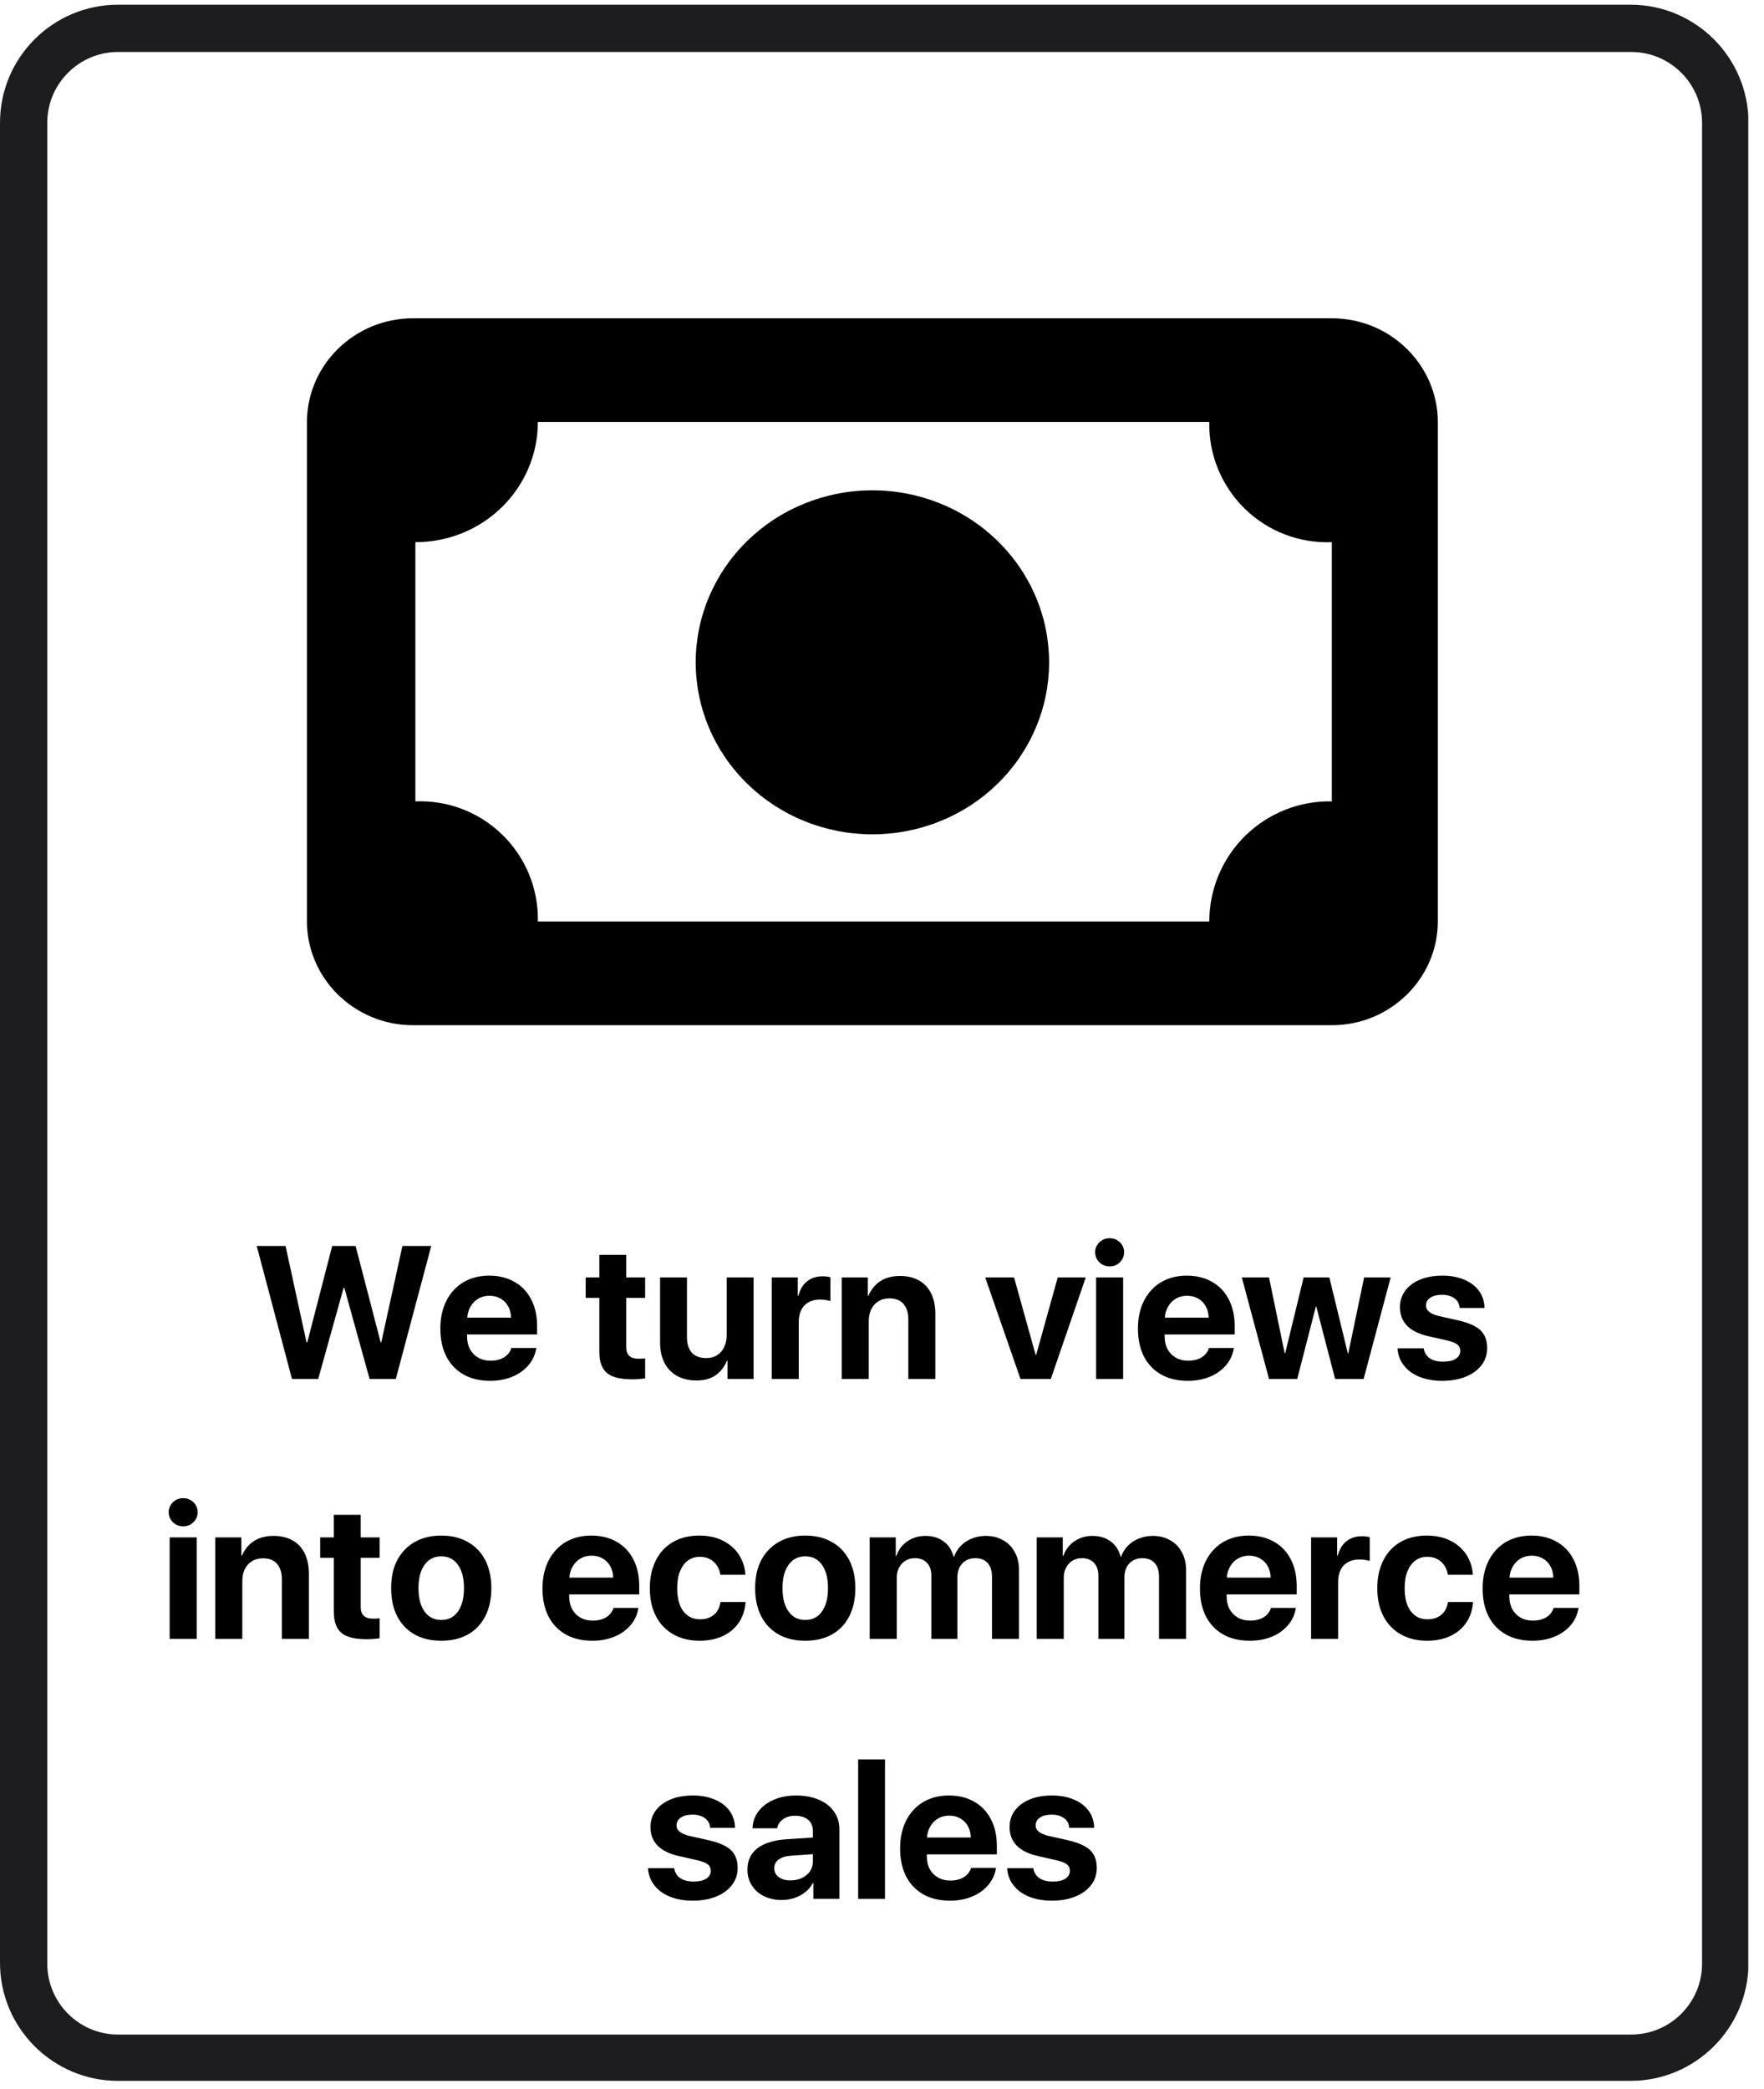
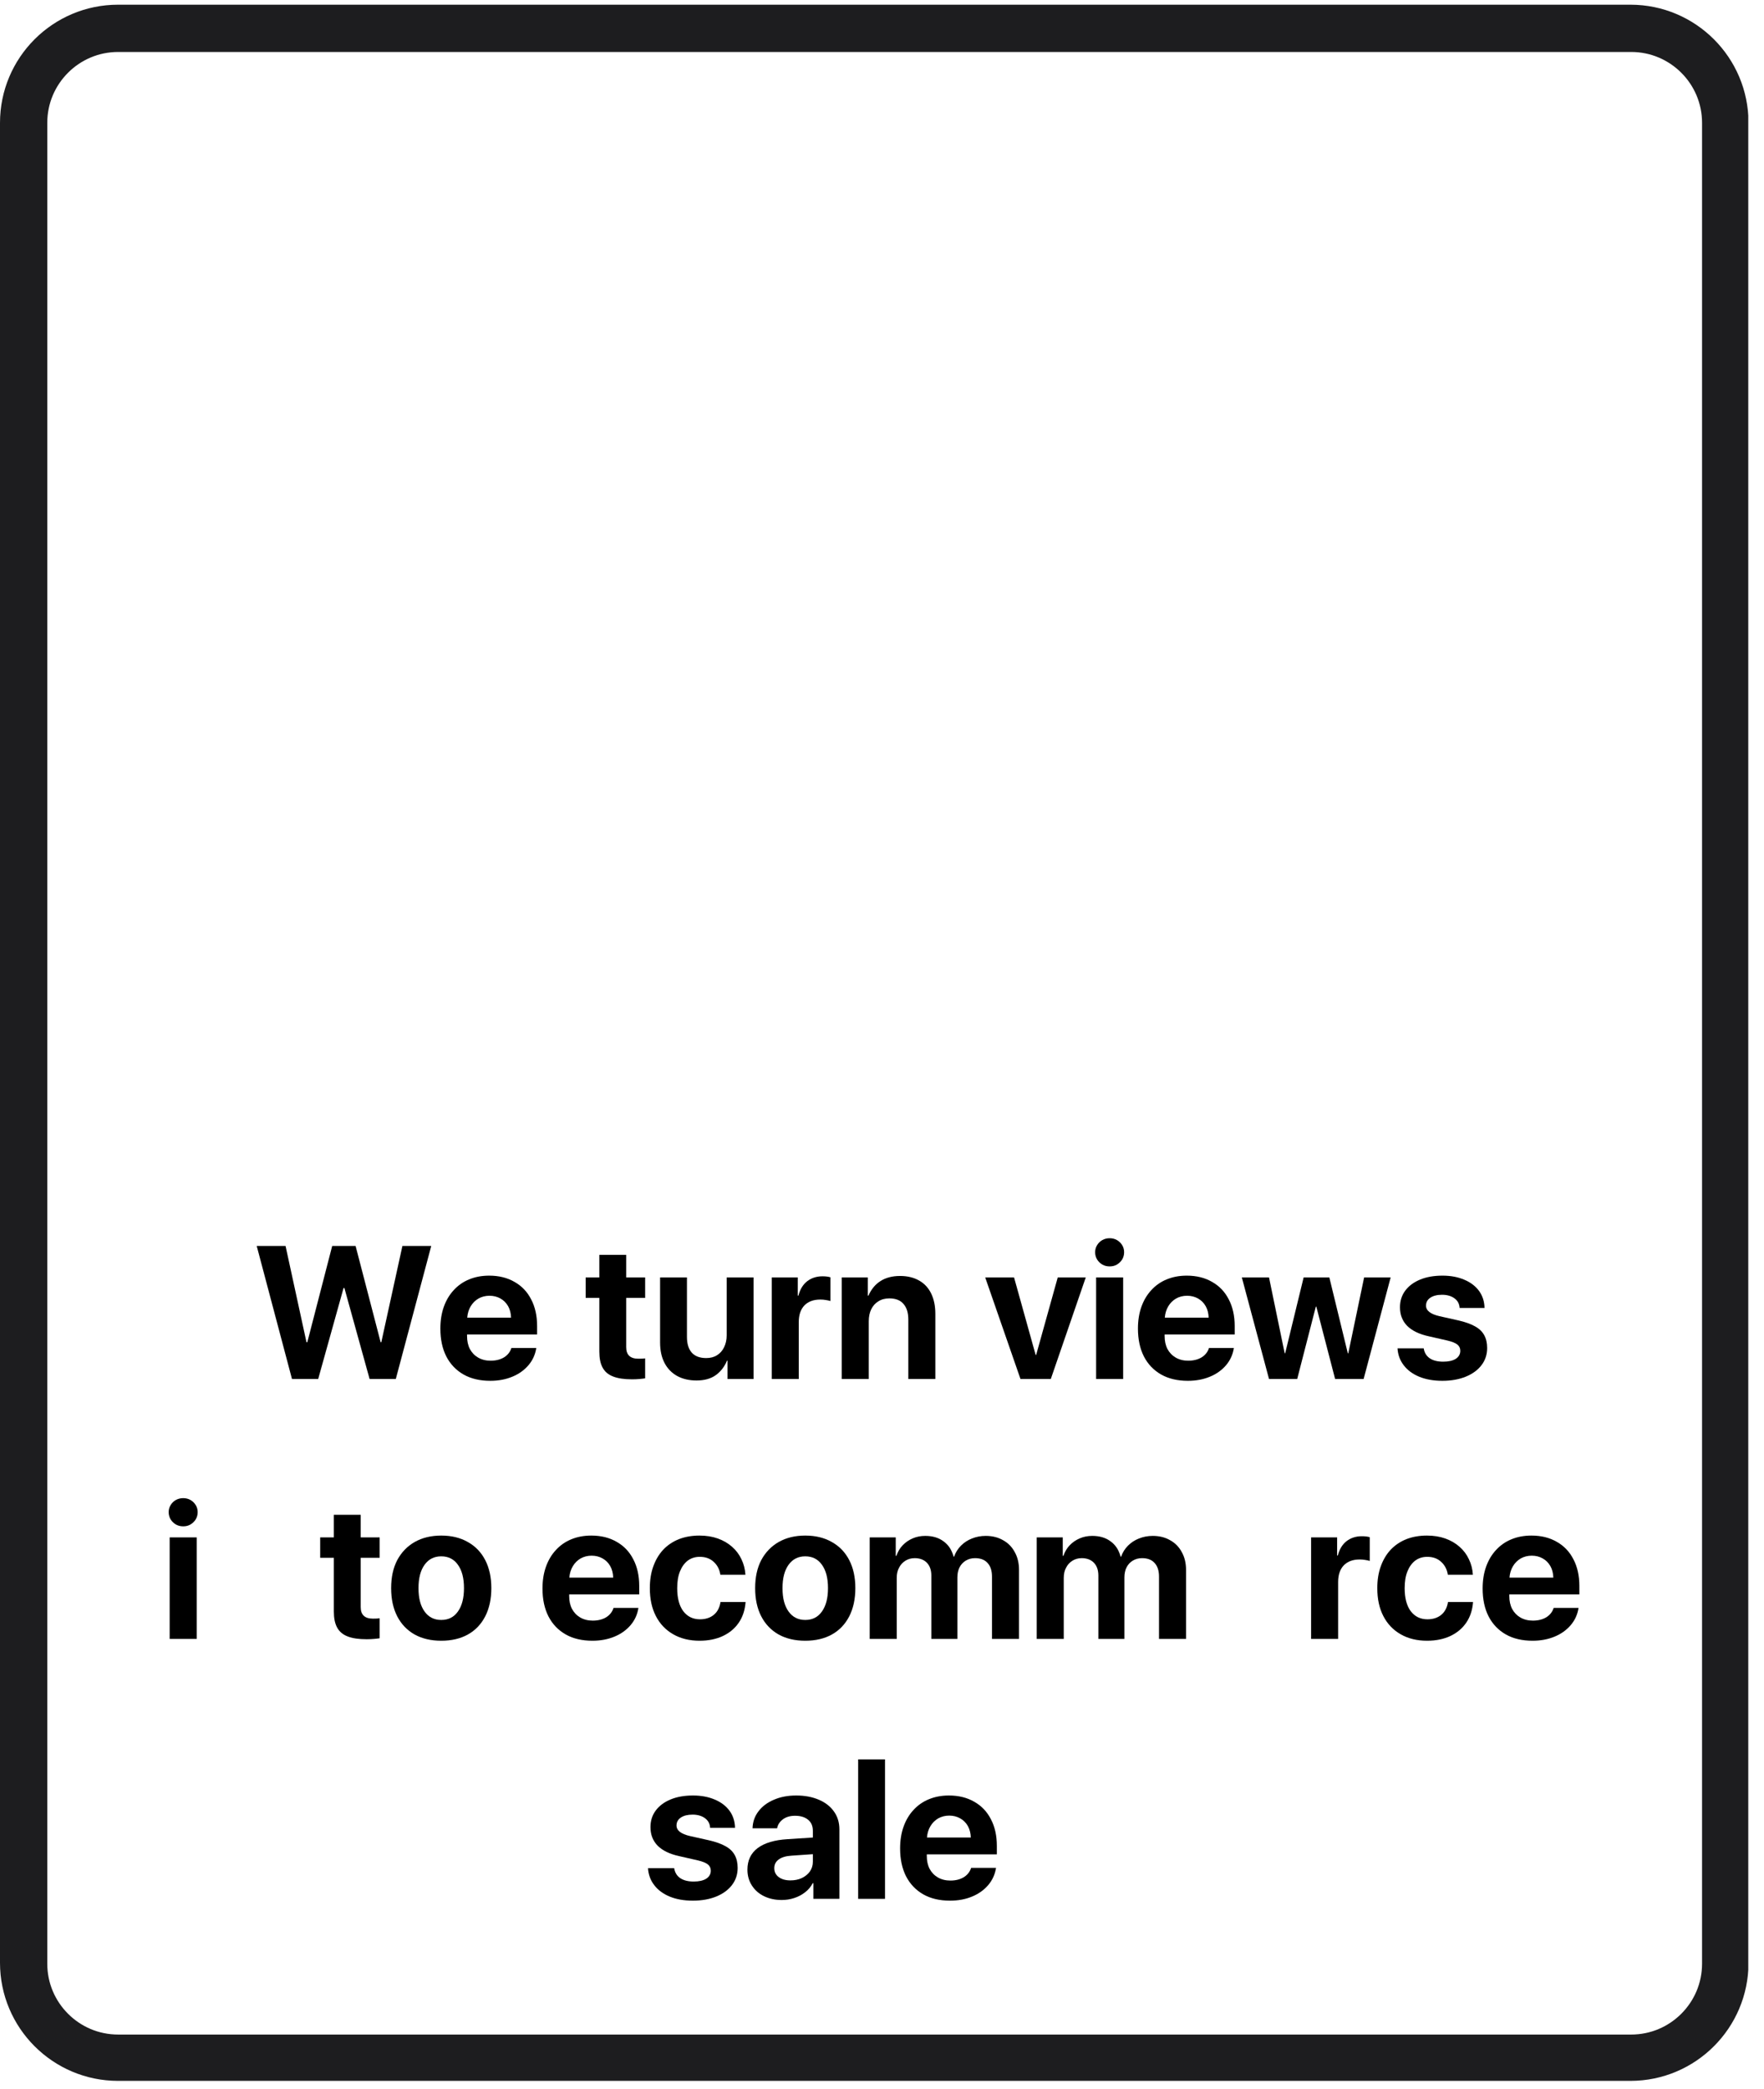
<svg xmlns="http://www.w3.org/2000/svg" width="223" zoomAndPan="magnify" viewBox="0 0 167.25 198" height="264" preserveAspectRatio="xMidYMid meet" version="1.0">
  <defs>
    <g />
    <clipPath id="a071bc8cac">
      <path d="M 0 0.445 L 165.758 0.445 L 165.758 197.551 L 0 197.551 Z M 0 0.445 " clip-rule="nonzero" />
    </clipPath>
    <clipPath id="934cf34bfe">
      <path d="M 11.199 0.445 L 154.582 0.445 C 160.766 0.445 165.781 5.457 165.781 11.645 L 165.781 186.055 C 165.781 192.238 160.766 197.254 154.582 197.254 L 11.199 197.254 C 5.016 197.254 0 192.238 0 186.055 L 0 11.645 C 0 5.457 5.016 0.445 11.199 0.445 Z M 11.199 0.445 " clip-rule="nonzero" />
    </clipPath>
  </defs>
  <g clip-path="url(#a071bc8cac)">
    <g clip-path="url(#934cf34bfe)">
      <path stroke-linecap="butt" transform="matrix(0.747, 0, 0, 0.747, -0, 0.444)" fill="none" stroke-linejoin="miter" d="M 14.999 0.001 L 207.034 0.001 C 215.315 0.001 222.033 6.714 222.033 15.001 L 222.033 248.59 C 222.033 256.872 215.315 263.589 207.034 263.589 L 14.999 263.589 C 6.717 263.589 0 256.872 0 248.59 L 0 15.001 C 0 6.714 6.717 0.001 14.999 0.001 Z M 14.999 0.001 " stroke="#1d1d1f" stroke-width="12" stroke-opacity="1" stroke-miterlimit="4" />
    </g>
  </g>
-   <path fill="#000000" d="M 126.273 30.172 L 39.16 30.172 C 33.574 30.172 29.105 34.641 29.105 40 L 29.105 87.355 C 29.105 92.715 33.574 97.184 39.16 97.184 L 126.273 97.184 C 131.855 97.184 136.324 92.715 136.324 87.355 L 136.324 40 C 136.324 34.641 131.855 30.172 126.273 30.172 Z M 50.996 87.355 C 51.012 86.594 50.953 85.836 50.812 85.09 C 50.672 84.34 50.461 83.613 50.172 82.906 C 49.887 82.199 49.527 81.531 49.105 80.898 C 48.68 80.266 48.195 79.684 47.652 79.148 C 47.105 78.617 46.516 78.145 45.875 77.73 C 45.234 77.316 44.559 76.977 43.848 76.699 C 43.137 76.426 42.402 76.227 41.652 76.105 C 40.898 75.98 40.145 75.934 39.383 75.965 L 39.383 51.395 C 45.859 51.395 50.996 46.254 50.996 40 L 114.656 40 C 114.641 40.762 114.703 41.52 114.84 42.27 C 114.98 43.016 115.191 43.746 115.48 44.449 C 115.77 45.156 116.125 45.824 116.551 46.457 C 116.973 47.09 117.457 47.672 118.004 48.207 C 118.547 48.742 119.141 49.215 119.781 49.625 C 120.422 50.039 121.098 50.383 121.809 50.656 C 122.52 50.93 123.25 51.129 124 51.254 C 124.754 51.375 125.512 51.422 126.273 51.395 L 126.273 75.965 C 125.516 75.949 124.762 76.008 124.02 76.145 C 123.273 76.277 122.547 76.484 121.844 76.766 C 121.141 77.047 120.469 77.391 119.836 77.805 C 119.199 78.219 118.613 78.688 118.07 79.219 C 117.531 79.75 117.047 80.328 116.621 80.957 C 116.195 81.582 115.836 82.246 115.543 82.945 C 115.25 83.641 115.031 84.363 114.879 85.105 C 114.73 85.848 114.656 86.598 114.656 87.355 Z M 50.996 87.355 " fill-opacity="1" fill-rule="nonzero" />
-   <path fill="#000000" d="M 99.469 62.785 C 99.469 63.32 99.441 63.852 99.387 64.383 C 99.332 64.914 99.254 65.441 99.145 65.965 C 99.039 66.488 98.906 67.008 98.746 67.52 C 98.586 68.027 98.402 68.531 98.191 69.023 C 97.98 69.52 97.75 70 97.488 70.473 C 97.23 70.941 96.949 71.398 96.645 71.844 C 96.34 72.289 96.012 72.715 95.664 73.129 C 95.316 73.543 94.949 73.938 94.562 74.316 C 94.172 74.691 93.766 75.051 93.344 75.391 C 92.918 75.727 92.477 76.047 92.023 76.344 C 91.566 76.641 91.098 76.914 90.613 77.164 C 90.129 77.418 89.633 77.645 89.125 77.848 C 88.617 78.055 88.102 78.234 87.578 78.387 C 87.055 78.543 86.52 78.672 85.984 78.777 C 85.445 78.883 84.902 78.961 84.355 79.012 C 83.812 79.062 83.266 79.09 82.715 79.09 C 82.168 79.09 81.617 79.062 81.074 79.012 C 80.527 78.961 79.984 78.883 79.445 78.777 C 78.91 78.672 78.379 78.543 77.852 78.387 C 77.328 78.234 76.812 78.055 76.305 77.848 C 75.797 77.645 75.301 77.418 74.816 77.164 C 74.336 76.914 73.863 76.641 73.406 76.344 C 72.953 76.047 72.512 75.727 72.086 75.391 C 71.664 75.051 71.258 74.691 70.871 74.316 C 70.48 73.938 70.113 73.543 69.766 73.129 C 69.418 72.715 69.09 72.289 68.785 71.844 C 68.48 71.398 68.199 70.941 67.941 70.473 C 67.684 70 67.449 69.52 67.238 69.023 C 67.027 68.531 66.844 68.027 66.684 67.52 C 66.523 67.008 66.391 66.488 66.285 65.965 C 66.176 65.441 66.098 64.914 66.043 64.383 C 65.988 63.852 65.961 63.32 65.961 62.785 C 65.961 62.25 65.988 61.719 66.043 61.188 C 66.098 60.656 66.176 60.129 66.285 59.602 C 66.391 59.078 66.523 58.562 66.684 58.051 C 66.844 57.539 67.027 57.039 67.238 56.543 C 67.449 56.051 67.684 55.57 67.941 55.098 C 68.199 54.629 68.48 54.168 68.785 53.727 C 69.09 53.281 69.418 52.852 69.766 52.441 C 70.113 52.027 70.48 51.633 70.871 51.254 C 71.258 50.879 71.664 50.52 72.086 50.18 C 72.512 49.84 72.953 49.523 73.406 49.227 C 73.863 48.93 74.336 48.656 74.816 48.402 C 75.301 48.152 75.797 47.926 76.305 47.719 C 76.812 47.516 77.328 47.336 77.852 47.18 C 78.379 47.027 78.91 46.895 79.445 46.793 C 79.984 46.688 80.527 46.609 81.074 46.559 C 81.617 46.504 82.168 46.48 82.715 46.48 C 83.266 46.48 83.812 46.504 84.355 46.559 C 84.902 46.609 85.445 46.688 85.984 46.793 C 86.52 46.895 87.055 47.027 87.578 47.18 C 88.102 47.336 88.617 47.516 89.125 47.719 C 89.633 47.926 90.129 48.152 90.613 48.402 C 91.098 48.656 91.566 48.93 92.023 49.227 C 92.477 49.523 92.918 49.84 93.344 50.18 C 93.766 50.52 94.172 50.879 94.562 51.254 C 94.949 51.633 95.316 52.027 95.664 52.441 C 96.012 52.852 96.34 53.281 96.645 53.727 C 96.949 54.168 97.23 54.629 97.488 55.098 C 97.75 55.57 97.98 56.051 98.191 56.543 C 98.402 57.039 98.586 57.539 98.746 58.051 C 98.906 58.562 99.039 59.078 99.145 59.602 C 99.254 60.129 99.332 60.656 99.387 61.188 C 99.441 61.719 99.469 62.25 99.469 62.785 Z M 99.469 62.785 " fill-opacity="1" fill-rule="nonzero" />
  <g fill="#000000" fill-opacity="1">
    <g transform="translate(23.965, 130.72)">
      <g>
        <path d="M 8.609 -8.625 L 6.203 0 L 3.719 0 L 0.375 -12.609 L 3.109 -12.609 L 5.094 -3.484 L 5.172 -3.484 L 7.531 -12.609 L 9.75 -12.609 L 12.125 -3.484 L 12.188 -3.484 L 14.188 -12.609 L 16.922 -12.609 L 13.562 0 L 11.078 0 L 8.688 -8.625 Z M 8.609 -8.625 " />
      </g>
    </g>
  </g>
  <g fill="#000000" fill-opacity="1">
    <g transform="translate(41.252, 130.72)">
      <g>
        <path d="M 5.156 -7.891 C 4.77 -7.891 4.422 -7.801 4.109 -7.625 C 3.805 -7.445 3.562 -7.203 3.375 -6.891 C 3.188 -6.578 3.078 -6.219 3.047 -5.812 L 7.203 -5.812 C 7.191 -6.227 7.098 -6.594 6.922 -6.906 C 6.742 -7.219 6.504 -7.457 6.203 -7.625 C 5.898 -7.801 5.551 -7.891 5.156 -7.891 Z M 7.234 -2.938 L 9.594 -2.938 C 9.5 -2.32 9.254 -1.781 8.859 -1.312 C 8.461 -0.844 7.953 -0.477 7.328 -0.219 C 6.711 0.039 6.016 0.172 5.234 0.172 C 4.254 0.172 3.41 -0.023 2.703 -0.422 C 1.992 -0.828 1.445 -1.398 1.062 -2.141 C 0.688 -2.879 0.5 -3.758 0.5 -4.781 C 0.5 -5.539 0.609 -6.227 0.828 -6.844 C 1.047 -7.457 1.359 -7.984 1.766 -8.422 C 2.172 -8.867 2.656 -9.207 3.219 -9.438 C 3.789 -9.676 4.426 -9.797 5.125 -9.797 C 6.051 -9.797 6.852 -9.598 7.531 -9.203 C 8.219 -8.816 8.742 -8.266 9.109 -7.547 C 9.484 -6.836 9.672 -5.992 9.672 -5.016 L 9.672 -4.219 L 3.031 -4.219 L 3.031 -4.062 C 3.031 -3.602 3.117 -3.195 3.297 -2.844 C 3.484 -2.5 3.742 -2.227 4.078 -2.031 C 4.422 -1.832 4.816 -1.734 5.266 -1.734 C 5.754 -1.734 6.176 -1.836 6.531 -2.047 C 6.883 -2.266 7.117 -2.562 7.234 -2.938 Z M 7.234 -2.938 " />
      </g>
    </g>
  </g>
  <g fill="#000000" fill-opacity="1">
    <g transform="translate(51.43, 130.72)">
      <g />
    </g>
  </g>
  <g fill="#000000" fill-opacity="1">
    <g transform="translate(55.277, 130.72)">
      <g>
        <path d="M 1.547 -11.766 L 4.094 -11.766 L 4.094 -9.625 L 5.891 -9.625 L 5.891 -7.688 L 4.094 -7.688 L 4.094 -3.016 C 4.094 -2.285 4.477 -1.922 5.25 -1.922 C 5.5 -1.922 5.711 -1.93 5.891 -1.953 L 5.891 -0.062 C 5.754 -0.039 5.578 -0.02 5.359 0 C 5.141 0.02 4.906 0.031 4.656 0.031 C 3.914 0.031 3.316 -0.055 2.859 -0.234 C 2.398 -0.41 2.066 -0.691 1.859 -1.078 C 1.648 -1.461 1.547 -1.969 1.547 -2.594 L 1.547 -7.688 L 0.25 -7.688 L 0.25 -9.625 L 1.547 -9.625 Z M 1.547 -11.766 " />
      </g>
    </g>
  </g>
  <g fill="#000000" fill-opacity="1">
    <g transform="translate(61.757, 130.72)">
      <g>
        <path d="M 9.688 -9.625 L 9.688 0 L 7.219 0 L 7.219 -1.734 L 7.172 -1.734 C 6.922 -1.141 6.555 -0.676 6.078 -0.344 C 5.609 -0.02 5.008 0.141 4.281 0.141 C 3.582 0.141 2.973 0 2.453 -0.281 C 1.93 -0.57 1.531 -0.984 1.25 -1.516 C 0.969 -2.055 0.828 -2.703 0.828 -3.453 L 0.828 -9.625 L 3.375 -9.625 L 3.375 -3.984 C 3.375 -3.328 3.531 -2.828 3.844 -2.484 C 4.156 -2.148 4.609 -1.984 5.203 -1.984 C 5.598 -1.984 5.938 -2.07 6.219 -2.25 C 6.508 -2.426 6.734 -2.676 6.891 -3 C 7.055 -3.332 7.141 -3.711 7.141 -4.141 L 7.141 -9.625 Z M 9.688 -9.625 " />
      </g>
    </g>
  </g>
  <g fill="#000000" fill-opacity="1">
    <g transform="translate(72.311, 130.72)">
      <g>
        <path d="M 0.859 0 L 0.859 -9.625 L 3.328 -9.625 L 3.328 -7.906 L 3.391 -7.906 C 3.547 -8.5 3.82 -8.953 4.219 -9.266 C 4.625 -9.578 5.109 -9.734 5.672 -9.734 C 5.973 -9.734 6.223 -9.703 6.422 -9.641 L 6.422 -7.391 C 6.305 -7.43 6.164 -7.461 6 -7.484 C 5.832 -7.516 5.656 -7.531 5.469 -7.531 C 4.82 -7.531 4.316 -7.344 3.953 -6.969 C 3.598 -6.594 3.422 -6.066 3.422 -5.391 L 3.422 0 Z M 0.859 0 " />
      </g>
    </g>
  </g>
  <g fill="#000000" fill-opacity="1">
    <g transform="translate(78.948, 130.72)">
      <g>
        <path d="M 0.859 0 L 0.859 -9.625 L 3.328 -9.625 L 3.328 -7.906 L 3.391 -7.906 C 3.66 -8.508 4.039 -8.969 4.531 -9.281 C 5.031 -9.602 5.648 -9.766 6.391 -9.766 C 7.098 -9.766 7.703 -9.617 8.203 -9.328 C 8.703 -9.047 9.082 -8.633 9.344 -8.094 C 9.602 -7.562 9.734 -6.922 9.734 -6.172 L 9.734 0 L 7.172 0 L 7.172 -5.641 C 7.172 -6.273 7.02 -6.766 6.719 -7.109 C 6.426 -7.461 5.977 -7.641 5.375 -7.641 C 4.969 -7.641 4.617 -7.547 4.328 -7.359 C 4.035 -7.18 3.812 -6.93 3.656 -6.609 C 3.5 -6.285 3.422 -5.91 3.422 -5.484 L 3.422 0 Z M 0.859 0 " />
      </g>
    </g>
  </g>
  <g fill="#000000" fill-opacity="1">
    <g transform="translate(89.502, 130.72)">
      <g />
    </g>
  </g>
  <g fill="#000000" fill-opacity="1">
    <g transform="translate(93.349, 130.72)">
      <g>
        <path d="M 9.594 -9.625 L 6.281 0 L 3.406 0 L 0.062 -9.625 L 2.797 -9.625 L 4.844 -2.281 L 4.891 -2.281 L 6.938 -9.625 Z M 9.594 -9.625 " />
      </g>
    </g>
  </g>
  <g fill="#000000" fill-opacity="1">
    <g transform="translate(103.02, 130.72)">
      <g>
        <path d="M 0.906 0 L 0.906 -9.625 L 3.469 -9.625 L 3.469 0 Z M 2.188 -10.672 C 1.938 -10.672 1.707 -10.727 1.5 -10.844 C 1.289 -10.969 1.125 -11.129 1 -11.328 C 0.875 -11.535 0.812 -11.766 0.812 -12.016 C 0.812 -12.266 0.875 -12.488 1 -12.688 C 1.125 -12.895 1.289 -13.055 1.5 -13.172 C 1.707 -13.285 1.938 -13.344 2.188 -13.344 C 2.445 -13.344 2.676 -13.285 2.875 -13.172 C 3.082 -13.055 3.25 -12.895 3.375 -12.688 C 3.5 -12.488 3.562 -12.266 3.562 -12.016 C 3.562 -11.766 3.5 -11.535 3.375 -11.328 C 3.25 -11.129 3.082 -10.969 2.875 -10.844 C 2.676 -10.727 2.445 -10.672 2.188 -10.672 Z M 2.188 -10.672 " />
      </g>
    </g>
  </g>
  <g fill="#000000" fill-opacity="1">
    <g transform="translate(107.392, 130.72)">
      <g>
        <path d="M 5.156 -7.891 C 4.77 -7.891 4.422 -7.801 4.109 -7.625 C 3.805 -7.445 3.562 -7.203 3.375 -6.891 C 3.188 -6.578 3.078 -6.219 3.047 -5.812 L 7.203 -5.812 C 7.191 -6.227 7.098 -6.594 6.922 -6.906 C 6.742 -7.219 6.504 -7.457 6.203 -7.625 C 5.898 -7.801 5.551 -7.891 5.156 -7.891 Z M 7.234 -2.938 L 9.594 -2.938 C 9.5 -2.32 9.254 -1.781 8.859 -1.312 C 8.461 -0.844 7.953 -0.477 7.328 -0.219 C 6.711 0.039 6.016 0.172 5.234 0.172 C 4.254 0.172 3.41 -0.023 2.703 -0.422 C 1.992 -0.828 1.445 -1.398 1.062 -2.141 C 0.688 -2.879 0.5 -3.758 0.5 -4.781 C 0.5 -5.539 0.609 -6.227 0.828 -6.844 C 1.047 -7.457 1.359 -7.984 1.766 -8.422 C 2.172 -8.867 2.656 -9.207 3.219 -9.438 C 3.789 -9.676 4.426 -9.797 5.125 -9.797 C 6.051 -9.797 6.852 -9.598 7.531 -9.203 C 8.219 -8.816 8.742 -8.266 9.109 -7.547 C 9.484 -6.836 9.672 -5.992 9.672 -5.016 L 9.672 -4.219 L 3.031 -4.219 L 3.031 -4.062 C 3.031 -3.602 3.117 -3.195 3.297 -2.844 C 3.484 -2.5 3.742 -2.227 4.078 -2.031 C 4.422 -1.832 4.816 -1.734 5.266 -1.734 C 5.754 -1.734 6.176 -1.836 6.531 -2.047 C 6.883 -2.266 7.117 -2.562 7.234 -2.938 Z M 7.234 -2.938 " />
      </g>
    </g>
  </g>
  <g fill="#000000" fill-opacity="1">
    <g transform="translate(117.57, 130.72)">
      <g>
        <path d="M 14.281 -9.625 L 11.719 0 L 9.016 0 L 7.234 -6.859 L 7.188 -6.859 L 5.422 0 L 2.75 0 L 0.172 -9.625 L 2.75 -9.625 L 4.234 -2.438 L 4.281 -2.438 L 6.031 -9.625 L 8.469 -9.625 L 10.219 -2.438 L 10.266 -2.438 L 11.766 -9.625 Z M 14.281 -9.625 " />
      </g>
    </g>
  </g>
  <g fill="#000000" fill-opacity="1">
    <g transform="translate(132.033, 130.72)">
      <g>
        <path d="M 0.703 -6.797 C 0.703 -7.398 0.867 -7.926 1.203 -8.375 C 1.535 -8.82 2.004 -9.172 2.609 -9.422 C 3.211 -9.672 3.922 -9.797 4.734 -9.797 C 5.523 -9.797 6.219 -9.664 6.812 -9.406 C 7.406 -9.156 7.867 -8.801 8.203 -8.344 C 8.535 -7.883 8.707 -7.348 8.719 -6.734 L 6.359 -6.734 C 6.336 -7.117 6.176 -7.422 5.875 -7.641 C 5.57 -7.867 5.176 -7.984 4.688 -7.984 C 4.227 -7.984 3.859 -7.891 3.578 -7.703 C 3.305 -7.516 3.172 -7.266 3.172 -6.953 C 3.172 -6.484 3.598 -6.148 4.453 -5.953 L 6.266 -5.547 C 6.91 -5.398 7.43 -5.211 7.828 -4.984 C 8.223 -4.766 8.508 -4.488 8.688 -4.156 C 8.875 -3.82 8.969 -3.414 8.969 -2.938 C 8.969 -2.312 8.785 -1.766 8.422 -1.297 C 8.066 -0.836 7.57 -0.477 6.938 -0.219 C 6.301 0.039 5.562 0.172 4.719 0.172 C 3.875 0.172 3.141 0.039 2.516 -0.219 C 1.898 -0.477 1.414 -0.836 1.062 -1.297 C 0.707 -1.754 0.508 -2.289 0.469 -2.906 L 2.953 -2.906 C 3.016 -2.5 3.203 -2.188 3.516 -1.969 C 3.836 -1.75 4.266 -1.641 4.797 -1.641 C 5.297 -1.641 5.691 -1.727 5.984 -1.906 C 6.273 -2.094 6.422 -2.348 6.422 -2.672 C 6.422 -2.922 6.328 -3.117 6.141 -3.266 C 5.961 -3.41 5.656 -3.535 5.219 -3.641 L 3.438 -4.047 C 2.539 -4.242 1.859 -4.57 1.391 -5.031 C 0.93 -5.5 0.703 -6.086 0.703 -6.797 Z M 0.703 -6.797 " />
      </g>
    </g>
  </g>
  <g fill="#000000" fill-opacity="1">
    <g transform="translate(15.18, 155.359)">
      <g>
        <path d="M 0.906 0 L 0.906 -9.625 L 3.469 -9.625 L 3.469 0 Z M 2.188 -10.672 C 1.938 -10.672 1.707 -10.727 1.5 -10.844 C 1.289 -10.969 1.125 -11.129 1 -11.328 C 0.875 -11.535 0.812 -11.766 0.812 -12.016 C 0.812 -12.266 0.875 -12.488 1 -12.688 C 1.125 -12.895 1.289 -13.055 1.5 -13.172 C 1.707 -13.285 1.938 -13.344 2.188 -13.344 C 2.445 -13.344 2.676 -13.285 2.875 -13.172 C 3.082 -13.055 3.25 -12.895 3.375 -12.688 C 3.5 -12.488 3.562 -12.266 3.562 -12.016 C 3.562 -11.766 3.5 -11.535 3.375 -11.328 C 3.25 -11.129 3.082 -10.969 2.875 -10.844 C 2.676 -10.727 2.445 -10.672 2.188 -10.672 Z M 2.188 -10.672 " />
      </g>
    </g>
  </g>
  <g fill="#000000" fill-opacity="1">
    <g transform="translate(19.552, 155.359)">
      <g>
-         <path d="M 0.859 0 L 0.859 -9.625 L 3.328 -9.625 L 3.328 -7.906 L 3.391 -7.906 C 3.66 -8.508 4.039 -8.969 4.531 -9.281 C 5.031 -9.602 5.648 -9.766 6.391 -9.766 C 7.098 -9.766 7.703 -9.617 8.203 -9.328 C 8.703 -9.047 9.082 -8.633 9.344 -8.094 C 9.602 -7.562 9.734 -6.922 9.734 -6.172 L 9.734 0 L 7.172 0 L 7.172 -5.641 C 7.172 -6.273 7.02 -6.766 6.719 -7.109 C 6.426 -7.461 5.977 -7.641 5.375 -7.641 C 4.969 -7.641 4.617 -7.547 4.328 -7.359 C 4.035 -7.18 3.812 -6.93 3.656 -6.609 C 3.5 -6.285 3.422 -5.91 3.422 -5.484 L 3.422 0 Z M 0.859 0 " />
-       </g>
+         </g>
    </g>
  </g>
  <g fill="#000000" fill-opacity="1">
    <g transform="translate(30.106, 155.359)">
      <g>
        <path d="M 1.547 -11.766 L 4.094 -11.766 L 4.094 -9.625 L 5.891 -9.625 L 5.891 -7.688 L 4.094 -7.688 L 4.094 -3.016 C 4.094 -2.285 4.477 -1.922 5.25 -1.922 C 5.5 -1.922 5.711 -1.93 5.891 -1.953 L 5.891 -0.062 C 5.754 -0.039 5.578 -0.02 5.359 0 C 5.141 0.02 4.906 0.031 4.656 0.031 C 3.914 0.031 3.316 -0.055 2.859 -0.234 C 2.398 -0.41 2.066 -0.691 1.859 -1.078 C 1.648 -1.461 1.547 -1.969 1.547 -2.594 L 1.547 -7.688 L 0.25 -7.688 L 0.25 -9.625 L 1.547 -9.625 Z M 1.547 -11.766 " />
      </g>
    </g>
  </g>
  <g fill="#000000" fill-opacity="1">
    <g transform="translate(36.585, 155.359)">
      <g>
        <path d="M 5.25 0.172 C 4.281 0.172 3.438 -0.023 2.719 -0.422 C 2.008 -0.828 1.461 -1.398 1.078 -2.141 C 0.691 -2.891 0.5 -3.781 0.5 -4.812 C 0.5 -5.844 0.691 -6.727 1.078 -7.469 C 1.473 -8.207 2.023 -8.781 2.734 -9.188 C 3.453 -9.594 4.289 -9.797 5.25 -9.797 C 6.219 -9.797 7.055 -9.594 7.766 -9.188 C 8.484 -8.789 9.035 -8.219 9.422 -7.469 C 9.805 -6.727 10 -5.844 10 -4.812 C 10 -3.781 9.805 -2.891 9.422 -2.141 C 9.035 -1.391 8.488 -0.816 7.781 -0.422 C 7.07 -0.023 6.227 0.172 5.25 0.172 Z M 5.25 -1.797 C 5.926 -1.797 6.453 -2.062 6.828 -2.594 C 7.211 -3.125 7.406 -3.863 7.406 -4.812 C 7.406 -5.77 7.211 -6.508 6.828 -7.031 C 6.453 -7.562 5.926 -7.828 5.25 -7.828 C 4.582 -7.828 4.055 -7.562 3.672 -7.031 C 3.285 -6.5 3.094 -5.758 3.094 -4.812 C 3.094 -3.863 3.285 -3.125 3.672 -2.594 C 4.055 -2.062 4.582 -1.797 5.25 -1.797 Z M 5.25 -1.797 " />
      </g>
    </g>
  </g>
  <g fill="#000000" fill-opacity="1">
    <g transform="translate(47.087, 155.359)">
      <g />
    </g>
  </g>
  <g fill="#000000" fill-opacity="1">
    <g transform="translate(50.935, 155.359)">
      <g>
        <path d="M 5.156 -7.891 C 4.77 -7.891 4.422 -7.801 4.109 -7.625 C 3.805 -7.445 3.562 -7.203 3.375 -6.891 C 3.188 -6.578 3.078 -6.219 3.047 -5.812 L 7.203 -5.812 C 7.191 -6.227 7.098 -6.594 6.922 -6.906 C 6.742 -7.219 6.504 -7.457 6.203 -7.625 C 5.898 -7.801 5.551 -7.891 5.156 -7.891 Z M 7.234 -2.938 L 9.594 -2.938 C 9.5 -2.32 9.254 -1.781 8.859 -1.312 C 8.461 -0.844 7.953 -0.477 7.328 -0.219 C 6.711 0.039 6.016 0.172 5.234 0.172 C 4.254 0.172 3.41 -0.023 2.703 -0.422 C 1.992 -0.828 1.445 -1.398 1.062 -2.141 C 0.688 -2.879 0.5 -3.758 0.5 -4.781 C 0.5 -5.539 0.609 -6.227 0.828 -6.844 C 1.047 -7.457 1.359 -7.984 1.766 -8.422 C 2.172 -8.867 2.656 -9.207 3.219 -9.438 C 3.789 -9.676 4.426 -9.797 5.125 -9.797 C 6.051 -9.797 6.852 -9.598 7.531 -9.203 C 8.219 -8.816 8.742 -8.266 9.109 -7.547 C 9.484 -6.836 9.672 -5.992 9.672 -5.016 L 9.672 -4.219 L 3.031 -4.219 L 3.031 -4.062 C 3.031 -3.602 3.117 -3.195 3.297 -2.844 C 3.484 -2.5 3.742 -2.227 4.078 -2.031 C 4.422 -1.832 4.816 -1.734 5.266 -1.734 C 5.754 -1.734 6.176 -1.836 6.531 -2.047 C 6.883 -2.266 7.117 -2.562 7.234 -2.938 Z M 7.234 -2.938 " />
      </g>
    </g>
  </g>
  <g fill="#000000" fill-opacity="1">
    <g transform="translate(61.113, 155.359)">
      <g>
        <path d="M 9.562 -6.078 L 7.188 -6.078 C 7.113 -6.578 6.906 -6.984 6.562 -7.297 C 6.227 -7.617 5.785 -7.781 5.234 -7.781 C 4.797 -7.781 4.414 -7.66 4.094 -7.422 C 3.781 -7.18 3.535 -6.844 3.359 -6.406 C 3.18 -5.969 3.094 -5.438 3.094 -4.812 C 3.094 -3.875 3.285 -3.145 3.672 -2.625 C 4.066 -2.113 4.594 -1.859 5.25 -1.859 C 5.781 -1.859 6.219 -2 6.562 -2.281 C 6.906 -2.562 7.117 -2.969 7.203 -3.5 L 9.578 -3.5 C 9.523 -2.75 9.312 -2.098 8.938 -1.547 C 8.57 -1.004 8.07 -0.582 7.438 -0.281 C 6.801 0.02 6.062 0.172 5.219 0.172 C 4.258 0.172 3.426 -0.031 2.719 -0.438 C 2.008 -0.844 1.461 -1.414 1.078 -2.156 C 0.691 -2.895 0.5 -3.781 0.5 -4.812 C 0.5 -5.582 0.609 -6.27 0.828 -6.875 C 1.047 -7.488 1.359 -8.016 1.766 -8.453 C 2.18 -8.891 2.676 -9.223 3.25 -9.453 C 3.832 -9.68 4.484 -9.797 5.203 -9.797 C 5.848 -9.797 6.43 -9.703 6.953 -9.516 C 7.473 -9.328 7.922 -9.066 8.297 -8.734 C 8.68 -8.398 8.977 -8.004 9.188 -7.547 C 9.406 -7.098 9.531 -6.609 9.562 -6.078 Z M 9.562 -6.078 " />
      </g>
    </g>
  </g>
  <g fill="#000000" fill-opacity="1">
    <g transform="translate(71.098, 155.359)">
      <g>
        <path d="M 5.25 0.172 C 4.281 0.172 3.438 -0.023 2.719 -0.422 C 2.008 -0.828 1.461 -1.398 1.078 -2.141 C 0.691 -2.891 0.5 -3.781 0.5 -4.812 C 0.5 -5.844 0.691 -6.727 1.078 -7.469 C 1.473 -8.207 2.023 -8.781 2.734 -9.188 C 3.453 -9.594 4.289 -9.797 5.25 -9.797 C 6.219 -9.797 7.055 -9.594 7.766 -9.188 C 8.484 -8.789 9.035 -8.219 9.422 -7.469 C 9.805 -6.727 10 -5.844 10 -4.812 C 10 -3.781 9.805 -2.891 9.422 -2.141 C 9.035 -1.391 8.488 -0.816 7.781 -0.422 C 7.07 -0.023 6.227 0.172 5.25 0.172 Z M 5.25 -1.797 C 5.926 -1.797 6.453 -2.062 6.828 -2.594 C 7.211 -3.125 7.406 -3.863 7.406 -4.812 C 7.406 -5.77 7.211 -6.508 6.828 -7.031 C 6.453 -7.562 5.926 -7.828 5.25 -7.828 C 4.582 -7.828 4.055 -7.562 3.672 -7.031 C 3.285 -6.5 3.094 -5.758 3.094 -4.812 C 3.094 -3.863 3.285 -3.125 3.672 -2.594 C 4.055 -2.062 4.582 -1.797 5.25 -1.797 Z M 5.25 -1.797 " />
      </g>
    </g>
  </g>
  <g fill="#000000" fill-opacity="1">
    <g transform="translate(81.6, 155.359)">
      <g>
        <path d="M 0.859 0 L 0.859 -9.625 L 3.328 -9.625 L 3.328 -7.875 L 3.391 -7.875 C 3.523 -8.27 3.723 -8.602 3.984 -8.875 C 4.254 -9.156 4.57 -9.375 4.938 -9.531 C 5.301 -9.688 5.695 -9.766 6.125 -9.766 C 6.82 -9.766 7.398 -9.594 7.859 -9.25 C 8.328 -8.914 8.645 -8.43 8.812 -7.797 L 8.859 -7.797 C 9.004 -8.203 9.223 -8.551 9.516 -8.844 C 9.805 -9.133 10.148 -9.359 10.547 -9.516 C 10.953 -9.68 11.391 -9.766 11.859 -9.766 C 12.484 -9.766 13.031 -9.629 13.5 -9.359 C 13.977 -9.098 14.348 -8.723 14.609 -8.234 C 14.879 -7.754 15.016 -7.191 15.016 -6.547 L 15.016 0 L 12.453 0 L 12.453 -5.906 C 12.453 -6.469 12.312 -6.898 12.031 -7.203 C 11.758 -7.504 11.363 -7.656 10.844 -7.656 C 10.52 -7.656 10.227 -7.578 9.969 -7.422 C 9.719 -7.273 9.52 -7.062 9.375 -6.781 C 9.238 -6.508 9.172 -6.191 9.172 -5.828 L 9.172 0 L 6.703 0 L 6.703 -6 C 6.703 -6.52 6.562 -6.926 6.281 -7.219 C 6 -7.508 5.613 -7.656 5.125 -7.656 C 4.789 -7.656 4.492 -7.57 4.234 -7.406 C 3.984 -7.25 3.785 -7.031 3.641 -6.75 C 3.492 -6.477 3.422 -6.156 3.422 -5.781 L 3.422 0 Z M 0.859 0 " />
      </g>
    </g>
  </g>
  <g fill="#000000" fill-opacity="1">
    <g transform="translate(97.436, 155.359)">
      <g>
        <path d="M 0.859 0 L 0.859 -9.625 L 3.328 -9.625 L 3.328 -7.875 L 3.391 -7.875 C 3.523 -8.27 3.723 -8.602 3.984 -8.875 C 4.254 -9.156 4.57 -9.375 4.938 -9.531 C 5.301 -9.688 5.695 -9.766 6.125 -9.766 C 6.82 -9.766 7.398 -9.594 7.859 -9.25 C 8.328 -8.914 8.645 -8.43 8.812 -7.797 L 8.859 -7.797 C 9.004 -8.203 9.223 -8.551 9.516 -8.844 C 9.805 -9.133 10.148 -9.359 10.547 -9.516 C 10.953 -9.68 11.391 -9.766 11.859 -9.766 C 12.484 -9.766 13.031 -9.629 13.5 -9.359 C 13.977 -9.098 14.348 -8.723 14.609 -8.234 C 14.879 -7.754 15.016 -7.191 15.016 -6.547 L 15.016 0 L 12.453 0 L 12.453 -5.906 C 12.453 -6.469 12.312 -6.898 12.031 -7.203 C 11.758 -7.504 11.363 -7.656 10.844 -7.656 C 10.52 -7.656 10.227 -7.578 9.969 -7.422 C 9.719 -7.273 9.52 -7.062 9.375 -6.781 C 9.238 -6.508 9.172 -6.191 9.172 -5.828 L 9.172 0 L 6.703 0 L 6.703 -6 C 6.703 -6.52 6.562 -6.926 6.281 -7.219 C 6 -7.508 5.613 -7.656 5.125 -7.656 C 4.789 -7.656 4.492 -7.57 4.234 -7.406 C 3.984 -7.25 3.785 -7.031 3.641 -6.75 C 3.492 -6.477 3.422 -6.156 3.422 -5.781 L 3.422 0 Z M 0.859 0 " />
      </g>
    </g>
  </g>
  <g fill="#000000" fill-opacity="1">
    <g transform="translate(113.271, 155.359)">
      <g>
-         <path d="M 5.156 -7.891 C 4.77 -7.891 4.422 -7.801 4.109 -7.625 C 3.805 -7.445 3.562 -7.203 3.375 -6.891 C 3.188 -6.578 3.078 -6.219 3.047 -5.812 L 7.203 -5.812 C 7.191 -6.227 7.098 -6.594 6.922 -6.906 C 6.742 -7.219 6.504 -7.457 6.203 -7.625 C 5.898 -7.801 5.551 -7.891 5.156 -7.891 Z M 7.234 -2.938 L 9.594 -2.938 C 9.5 -2.32 9.254 -1.781 8.859 -1.312 C 8.461 -0.844 7.953 -0.477 7.328 -0.219 C 6.711 0.039 6.016 0.172 5.234 0.172 C 4.254 0.172 3.41 -0.023 2.703 -0.422 C 1.992 -0.828 1.445 -1.398 1.062 -2.141 C 0.688 -2.879 0.5 -3.758 0.5 -4.781 C 0.5 -5.539 0.609 -6.227 0.828 -6.844 C 1.047 -7.457 1.359 -7.984 1.766 -8.422 C 2.172 -8.867 2.656 -9.207 3.219 -9.438 C 3.789 -9.676 4.426 -9.797 5.125 -9.797 C 6.051 -9.797 6.852 -9.598 7.531 -9.203 C 8.219 -8.816 8.742 -8.266 9.109 -7.547 C 9.484 -6.836 9.672 -5.992 9.672 -5.016 L 9.672 -4.219 L 3.031 -4.219 L 3.031 -4.062 C 3.031 -3.602 3.117 -3.195 3.297 -2.844 C 3.484 -2.5 3.742 -2.227 4.078 -2.031 C 4.422 -1.832 4.816 -1.734 5.266 -1.734 C 5.754 -1.734 6.176 -1.836 6.531 -2.047 C 6.883 -2.266 7.117 -2.562 7.234 -2.938 Z M 7.234 -2.938 " />
-       </g>
+         </g>
    </g>
  </g>
  <g fill="#000000" fill-opacity="1">
    <g transform="translate(123.45, 155.359)">
      <g>
        <path d="M 0.859 0 L 0.859 -9.625 L 3.328 -9.625 L 3.328 -7.906 L 3.391 -7.906 C 3.547 -8.5 3.82 -8.953 4.219 -9.266 C 4.625 -9.578 5.109 -9.734 5.672 -9.734 C 5.973 -9.734 6.223 -9.703 6.422 -9.641 L 6.422 -7.391 C 6.305 -7.43 6.164 -7.461 6 -7.484 C 5.832 -7.516 5.656 -7.531 5.469 -7.531 C 4.82 -7.531 4.316 -7.344 3.953 -6.969 C 3.598 -6.594 3.422 -6.066 3.422 -5.391 L 3.422 0 Z M 0.859 0 " />
      </g>
    </g>
  </g>
  <g fill="#000000" fill-opacity="1">
    <g transform="translate(130.086, 155.359)">
      <g>
        <path d="M 9.562 -6.078 L 7.188 -6.078 C 7.113 -6.578 6.906 -6.984 6.562 -7.297 C 6.227 -7.617 5.785 -7.781 5.234 -7.781 C 4.797 -7.781 4.414 -7.66 4.094 -7.422 C 3.781 -7.18 3.535 -6.844 3.359 -6.406 C 3.18 -5.969 3.094 -5.438 3.094 -4.812 C 3.094 -3.875 3.285 -3.145 3.672 -2.625 C 4.066 -2.113 4.594 -1.859 5.25 -1.859 C 5.781 -1.859 6.219 -2 6.562 -2.281 C 6.906 -2.562 7.117 -2.969 7.203 -3.5 L 9.578 -3.5 C 9.523 -2.75 9.312 -2.098 8.938 -1.547 C 8.57 -1.004 8.07 -0.582 7.438 -0.281 C 6.801 0.02 6.062 0.172 5.219 0.172 C 4.258 0.172 3.426 -0.031 2.719 -0.438 C 2.008 -0.844 1.461 -1.414 1.078 -2.156 C 0.691 -2.895 0.5 -3.781 0.5 -4.812 C 0.5 -5.582 0.609 -6.27 0.828 -6.875 C 1.047 -7.488 1.359 -8.016 1.766 -8.453 C 2.18 -8.891 2.676 -9.223 3.25 -9.453 C 3.832 -9.68 4.484 -9.797 5.203 -9.797 C 5.848 -9.797 6.43 -9.703 6.953 -9.516 C 7.473 -9.328 7.922 -9.066 8.297 -8.734 C 8.68 -8.398 8.977 -8.004 9.188 -7.547 C 9.406 -7.098 9.531 -6.609 9.562 -6.078 Z M 9.562 -6.078 " />
      </g>
    </g>
  </g>
  <g fill="#000000" fill-opacity="1">
    <g transform="translate(140.072, 155.359)">
      <g>
        <path d="M 5.156 -7.891 C 4.77 -7.891 4.422 -7.801 4.109 -7.625 C 3.805 -7.445 3.562 -7.203 3.375 -6.891 C 3.188 -6.578 3.078 -6.219 3.047 -5.812 L 7.203 -5.812 C 7.191 -6.227 7.098 -6.594 6.922 -6.906 C 6.742 -7.219 6.504 -7.457 6.203 -7.625 C 5.898 -7.801 5.551 -7.891 5.156 -7.891 Z M 7.234 -2.938 L 9.594 -2.938 C 9.5 -2.32 9.254 -1.781 8.859 -1.312 C 8.461 -0.844 7.953 -0.477 7.328 -0.219 C 6.711 0.039 6.016 0.172 5.234 0.172 C 4.254 0.172 3.41 -0.023 2.703 -0.422 C 1.992 -0.828 1.445 -1.398 1.062 -2.141 C 0.688 -2.879 0.5 -3.758 0.5 -4.781 C 0.5 -5.539 0.609 -6.227 0.828 -6.844 C 1.047 -7.457 1.359 -7.984 1.766 -8.422 C 2.172 -8.867 2.656 -9.207 3.219 -9.438 C 3.789 -9.676 4.426 -9.797 5.125 -9.797 C 6.051 -9.797 6.852 -9.598 7.531 -9.203 C 8.219 -8.816 8.742 -8.266 9.109 -7.547 C 9.484 -6.836 9.672 -5.992 9.672 -5.016 L 9.672 -4.219 L 3.031 -4.219 L 3.031 -4.062 C 3.031 -3.602 3.117 -3.195 3.297 -2.844 C 3.484 -2.5 3.742 -2.227 4.078 -2.031 C 4.422 -1.832 4.816 -1.734 5.266 -1.734 C 5.754 -1.734 6.176 -1.836 6.531 -2.047 C 6.883 -2.266 7.117 -2.562 7.234 -2.938 Z M 7.234 -2.938 " />
      </g>
    </g>
  </g>
  <g fill="#000000" fill-opacity="1">
    <g transform="translate(60.97, 179.999)">
      <g>
        <path d="M 0.703 -6.797 C 0.703 -7.398 0.867 -7.926 1.203 -8.375 C 1.535 -8.82 2.004 -9.172 2.609 -9.422 C 3.211 -9.672 3.922 -9.797 4.734 -9.797 C 5.523 -9.797 6.219 -9.664 6.812 -9.406 C 7.406 -9.156 7.867 -8.801 8.203 -8.344 C 8.535 -7.883 8.707 -7.348 8.719 -6.734 L 6.359 -6.734 C 6.336 -7.117 6.176 -7.422 5.875 -7.641 C 5.57 -7.867 5.176 -7.984 4.688 -7.984 C 4.227 -7.984 3.859 -7.891 3.578 -7.703 C 3.305 -7.516 3.172 -7.266 3.172 -6.953 C 3.172 -6.484 3.598 -6.148 4.453 -5.953 L 6.266 -5.547 C 6.91 -5.398 7.43 -5.211 7.828 -4.984 C 8.223 -4.766 8.508 -4.488 8.688 -4.156 C 8.875 -3.82 8.969 -3.414 8.969 -2.938 C 8.969 -2.312 8.785 -1.766 8.422 -1.297 C 8.066 -0.836 7.57 -0.477 6.938 -0.219 C 6.301 0.039 5.562 0.172 4.719 0.172 C 3.875 0.172 3.141 0.039 2.516 -0.219 C 1.898 -0.477 1.414 -0.836 1.062 -1.297 C 0.707 -1.754 0.508 -2.289 0.469 -2.906 L 2.953 -2.906 C 3.016 -2.5 3.203 -2.188 3.516 -1.969 C 3.836 -1.75 4.266 -1.641 4.797 -1.641 C 5.297 -1.641 5.691 -1.727 5.984 -1.906 C 6.273 -2.094 6.422 -2.348 6.422 -2.672 C 6.422 -2.922 6.328 -3.117 6.141 -3.266 C 5.961 -3.41 5.656 -3.535 5.219 -3.641 L 3.438 -4.047 C 2.539 -4.242 1.859 -4.57 1.391 -5.031 C 0.93 -5.5 0.703 -6.086 0.703 -6.797 Z M 0.703 -6.797 " />
      </g>
    </g>
  </g>
  <g fill="#000000" fill-opacity="1">
    <g transform="translate(70.397, 179.999)">
      <g>
        <path d="M 4.547 -1.75 C 4.941 -1.75 5.301 -1.82 5.625 -1.969 C 5.945 -2.125 6.203 -2.332 6.391 -2.594 C 6.578 -2.863 6.672 -3.176 6.672 -3.531 L 6.672 -4.234 L 4.656 -4.094 C 4.125 -4.062 3.719 -3.941 3.438 -3.734 C 3.156 -3.535 3.016 -3.258 3.016 -2.906 C 3.016 -2.551 3.156 -2.27 3.438 -2.062 C 3.719 -1.852 4.086 -1.75 4.547 -1.75 Z M 3.719 0.109 C 3.102 0.109 2.547 -0.008 2.047 -0.25 C 1.555 -0.488 1.172 -0.828 0.891 -1.266 C 0.609 -1.703 0.469 -2.203 0.469 -2.766 C 0.469 -3.641 0.789 -4.32 1.438 -4.812 C 2.094 -5.301 3.035 -5.582 4.266 -5.656 L 6.672 -5.812 L 6.672 -6.438 C 6.672 -6.906 6.52 -7.258 6.219 -7.5 C 5.914 -7.75 5.504 -7.875 4.984 -7.875 C 4.523 -7.875 4.145 -7.766 3.844 -7.547 C 3.539 -7.328 3.352 -7.039 3.281 -6.688 L 0.953 -6.688 C 0.973 -7.301 1.16 -7.836 1.516 -8.297 C 1.867 -8.766 2.352 -9.129 2.969 -9.391 C 3.582 -9.66 4.289 -9.797 5.094 -9.797 C 5.914 -9.797 6.633 -9.66 7.25 -9.391 C 7.863 -9.129 8.336 -8.758 8.672 -8.281 C 9.016 -7.801 9.188 -7.238 9.188 -6.594 L 9.188 0 L 6.719 0 L 6.719 -1.484 L 6.656 -1.484 C 6.488 -1.148 6.25 -0.863 5.938 -0.625 C 5.633 -0.383 5.289 -0.203 4.906 -0.078 C 4.531 0.047 4.133 0.109 3.719 0.109 Z M 3.719 0.109 " />
      </g>
    </g>
  </g>
  <g fill="#000000" fill-opacity="1">
    <g transform="translate(80.426, 179.999)">
      <g>
        <path d="M 0.938 0 L 0.938 -13.219 L 3.484 -13.219 L 3.484 0 Z M 0.938 0 " />
      </g>
    </g>
  </g>
  <g fill="#000000" fill-opacity="1">
    <g transform="translate(84.842, 179.999)">
      <g>
        <path d="M 5.156 -7.891 C 4.77 -7.891 4.422 -7.801 4.109 -7.625 C 3.805 -7.445 3.562 -7.203 3.375 -6.891 C 3.188 -6.578 3.078 -6.219 3.047 -5.812 L 7.203 -5.812 C 7.191 -6.227 7.098 -6.594 6.922 -6.906 C 6.742 -7.219 6.504 -7.457 6.203 -7.625 C 5.898 -7.801 5.551 -7.891 5.156 -7.891 Z M 7.234 -2.938 L 9.594 -2.938 C 9.5 -2.32 9.254 -1.781 8.859 -1.312 C 8.461 -0.844 7.953 -0.477 7.328 -0.219 C 6.711 0.039 6.016 0.172 5.234 0.172 C 4.254 0.172 3.41 -0.023 2.703 -0.422 C 1.992 -0.828 1.445 -1.398 1.062 -2.141 C 0.688 -2.879 0.5 -3.758 0.5 -4.781 C 0.5 -5.539 0.609 -6.227 0.828 -6.844 C 1.047 -7.457 1.359 -7.984 1.766 -8.422 C 2.172 -8.867 2.656 -9.207 3.219 -9.438 C 3.789 -9.676 4.426 -9.797 5.125 -9.797 C 6.051 -9.797 6.852 -9.598 7.531 -9.203 C 8.219 -8.816 8.742 -8.266 9.109 -7.547 C 9.484 -6.836 9.672 -5.992 9.672 -5.016 L 9.672 -4.219 L 3.031 -4.219 L 3.031 -4.062 C 3.031 -3.602 3.117 -3.195 3.297 -2.844 C 3.484 -2.5 3.742 -2.227 4.078 -2.031 C 4.422 -1.832 4.816 -1.734 5.266 -1.734 C 5.754 -1.734 6.176 -1.836 6.531 -2.047 C 6.883 -2.266 7.117 -2.562 7.234 -2.938 Z M 7.234 -2.938 " />
      </g>
    </g>
  </g>
  <g fill="#000000" fill-opacity="1">
    <g transform="translate(95.02, 179.999)">
      <g>
-         <path d="M 0.703 -6.797 C 0.703 -7.398 0.867 -7.926 1.203 -8.375 C 1.535 -8.82 2.004 -9.172 2.609 -9.422 C 3.211 -9.672 3.922 -9.797 4.734 -9.797 C 5.523 -9.797 6.219 -9.664 6.812 -9.406 C 7.406 -9.156 7.867 -8.801 8.203 -8.344 C 8.535 -7.883 8.707 -7.348 8.719 -6.734 L 6.359 -6.734 C 6.336 -7.117 6.176 -7.422 5.875 -7.641 C 5.57 -7.867 5.176 -7.984 4.688 -7.984 C 4.227 -7.984 3.859 -7.891 3.578 -7.703 C 3.305 -7.516 3.172 -7.266 3.172 -6.953 C 3.172 -6.484 3.598 -6.148 4.453 -5.953 L 6.266 -5.547 C 6.91 -5.398 7.43 -5.211 7.828 -4.984 C 8.223 -4.766 8.508 -4.488 8.688 -4.156 C 8.875 -3.82 8.969 -3.414 8.969 -2.938 C 8.969 -2.312 8.785 -1.766 8.422 -1.297 C 8.066 -0.836 7.57 -0.477 6.938 -0.219 C 6.301 0.039 5.562 0.172 4.719 0.172 C 3.875 0.172 3.141 0.039 2.516 -0.219 C 1.898 -0.477 1.414 -0.836 1.062 -1.297 C 0.707 -1.754 0.508 -2.289 0.469 -2.906 L 2.953 -2.906 C 3.016 -2.5 3.203 -2.188 3.516 -1.969 C 3.836 -1.75 4.266 -1.641 4.797 -1.641 C 5.297 -1.641 5.691 -1.727 5.984 -1.906 C 6.273 -2.094 6.422 -2.348 6.422 -2.672 C 6.422 -2.922 6.328 -3.117 6.141 -3.266 C 5.961 -3.41 5.656 -3.535 5.219 -3.641 L 3.438 -4.047 C 2.539 -4.242 1.859 -4.57 1.391 -5.031 C 0.93 -5.5 0.703 -6.086 0.703 -6.797 Z M 0.703 -6.797 " />
-       </g>
+         </g>
    </g>
  </g>
</svg>